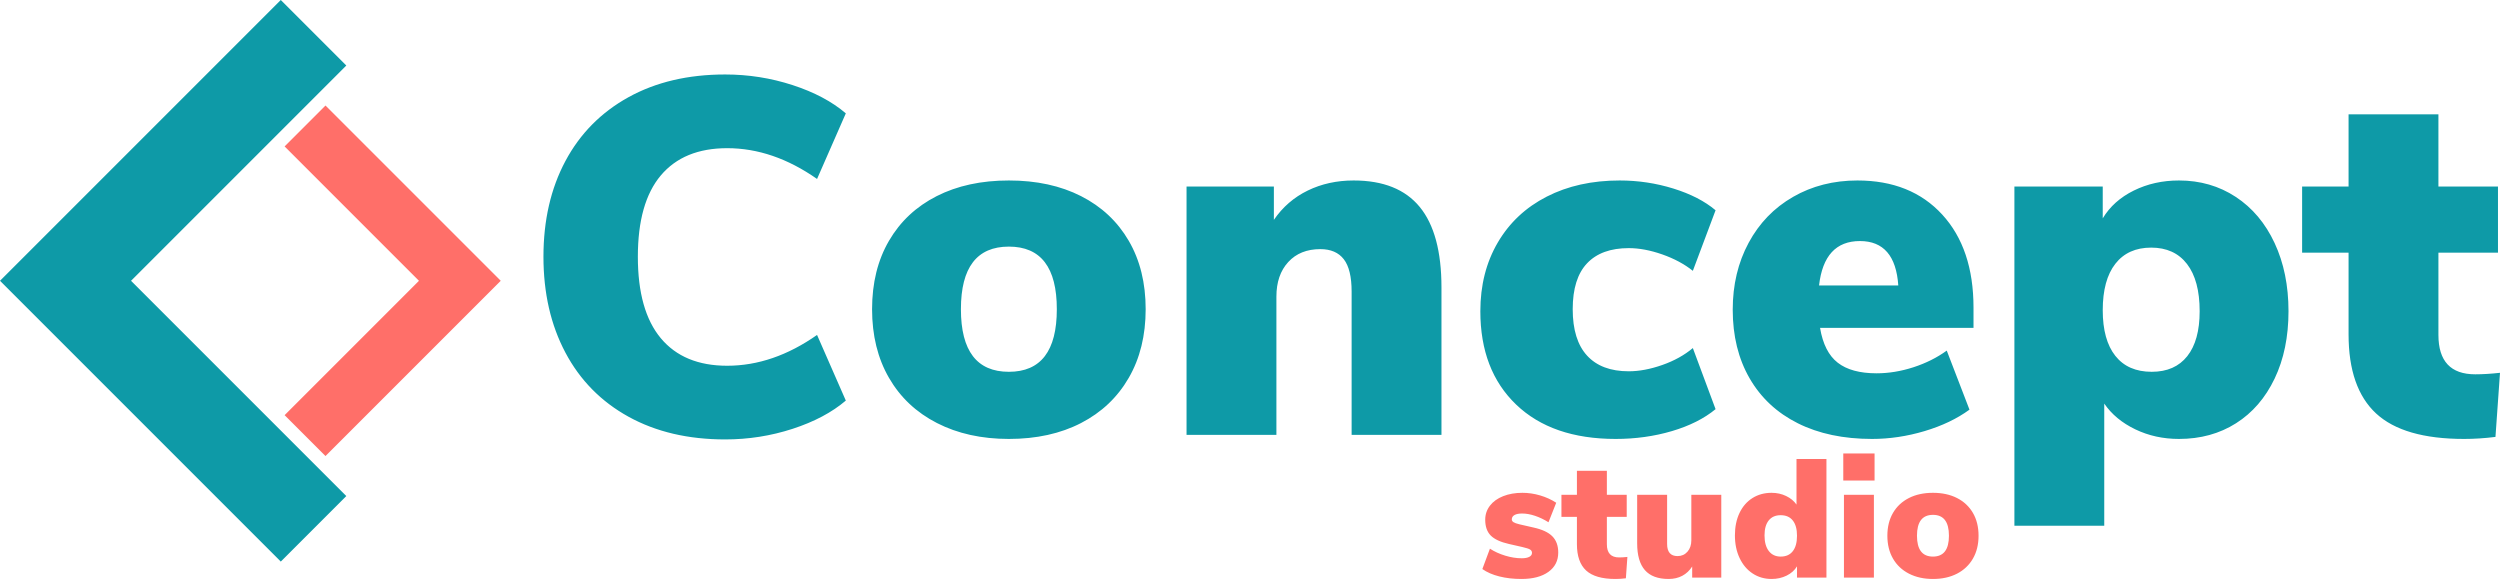
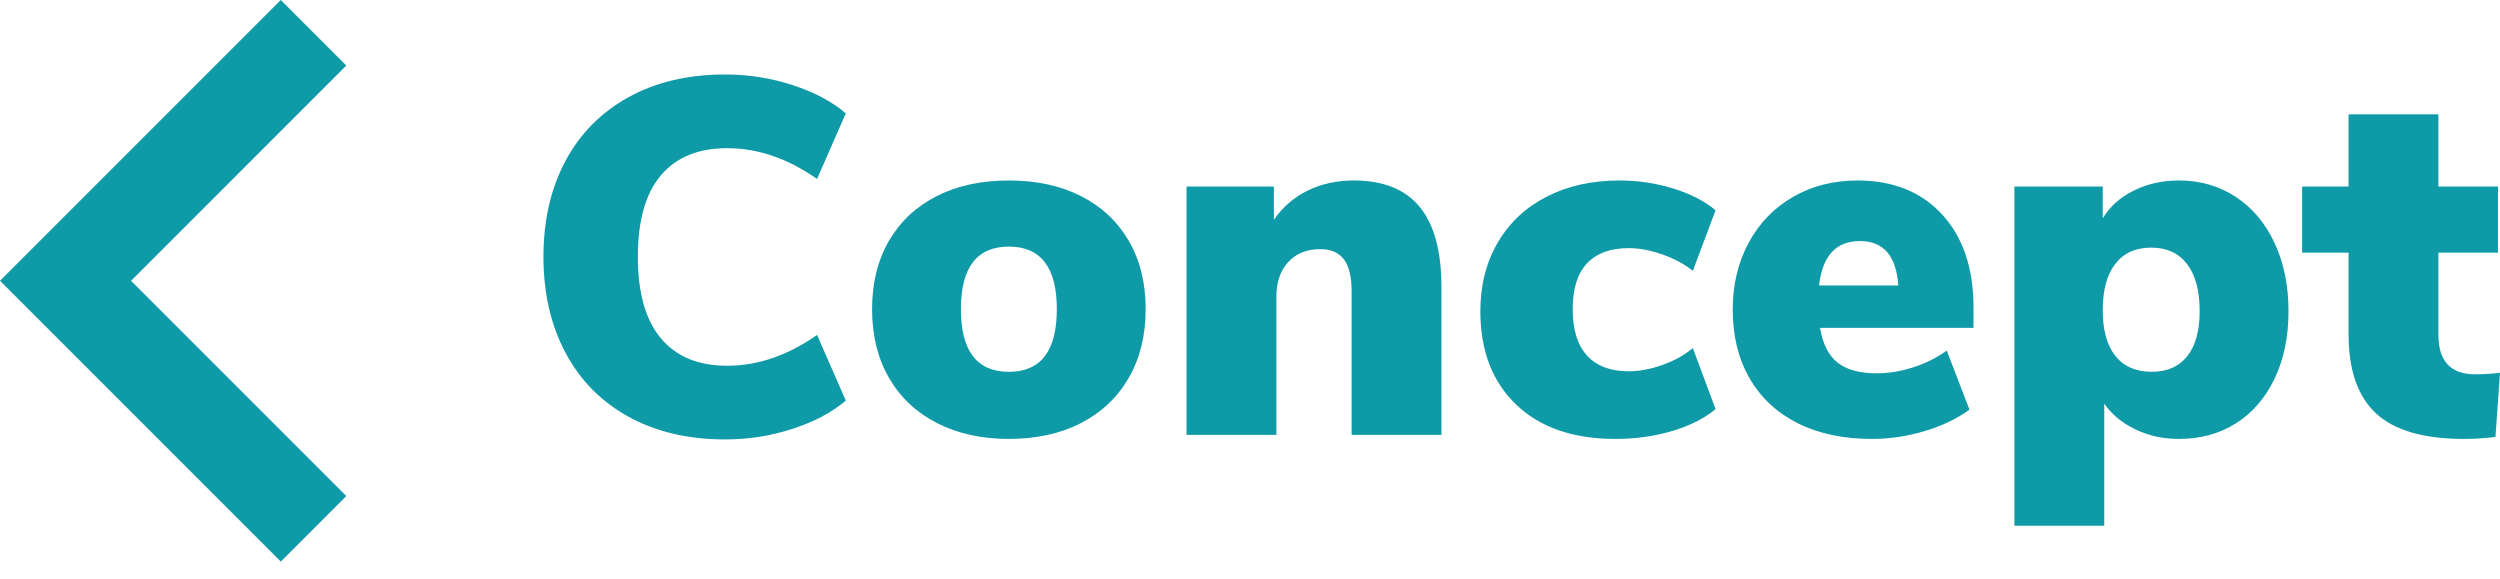
<svg xmlns="http://www.w3.org/2000/svg" style="isolation:isolate" viewBox="25.203 20 176.797 40.944" width="176.797pt" height="40.944pt">
  <g>
    <path d=" M 49.693 55.08 L 34.469 39.857 L 49.693 24.633 L 45.06 20 L 25.203 39.857 L 45.06 59.714 L 49.693 55.08 Z " fill="rgb(14,154,167)" />
-     <path d=" M 45.33 49.359 L 54.831 39.857 L 45.33 30.355 L 48.221 27.463 L 60.615 39.857 L 48.221 52.251 L 45.33 49.359 Z " fill="rgb(255,111,105)" />
    <path d=" M 76.487 51.076 L 76.487 51.076 Q 72.56 51.076 69.651 49.47 L 69.651 49.47 L 69.651 49.47 Q 66.741 47.864 65.188 44.936 L 65.188 44.936 L 65.188 44.936 Q 63.635 42.009 63.635 38.154 L 63.635 38.154 L 63.635 38.154 Q 63.635 34.298 65.188 31.389 L 65.188 31.389 L 65.188 31.389 Q 66.741 28.48 69.651 26.873 L 69.651 26.873 L 69.651 26.873 Q 72.56 25.267 76.487 25.267 L 76.487 25.267 L 76.487 25.267 Q 78.95 25.267 81.252 26.017 L 81.252 26.017 L 81.252 26.017 Q 83.555 26.766 85.018 28.016 L 85.018 28.016 L 82.984 32.656 L 82.984 32.656 Q 79.878 30.479 76.629 30.479 L 76.629 30.479 L 76.629 30.479 Q 73.559 30.479 71.935 32.406 L 71.935 32.406 L 71.935 32.406 Q 70.311 34.334 70.311 38.154 L 70.311 38.154 L 70.311 38.154 Q 70.311 41.973 71.935 43.919 L 71.935 43.919 L 71.935 43.919 Q 73.559 45.865 76.629 45.865 L 76.629 45.865 L 76.629 45.865 Q 79.878 45.865 82.984 43.687 L 82.984 43.687 L 85.018 48.328 L 85.018 48.328 Q 83.555 49.577 81.252 50.327 L 81.252 50.327 L 81.252 50.327 Q 78.95 51.076 76.487 51.076 L 76.487 51.076 L 76.487 51.076 Z  M 96.549 51.041 L 96.549 51.041 Q 93.657 51.041 91.462 49.916 L 91.462 49.916 L 91.462 49.916 Q 89.266 48.792 88.071 46.721 L 88.071 46.721 L 88.071 46.721 Q 86.875 44.651 86.875 41.866 L 86.875 41.866 L 86.875 41.866 Q 86.875 39.082 88.071 37.029 L 88.071 37.029 L 88.071 37.029 Q 89.266 34.977 91.444 33.87 L 91.444 33.87 L 91.444 33.87 Q 93.622 32.763 96.549 32.763 L 96.549 32.763 L 96.549 32.763 Q 99.476 32.763 101.654 33.87 L 101.654 33.87 L 101.654 33.87 Q 103.831 34.977 105.027 37.029 L 105.027 37.029 L 105.027 37.029 Q 106.223 39.082 106.223 41.866 L 106.223 41.866 L 106.223 41.866 Q 106.223 44.651 105.027 46.721 L 105.027 46.721 L 105.027 46.721 Q 103.831 48.792 101.654 49.916 L 101.654 49.916 L 101.654 49.916 Q 99.476 51.041 96.549 51.041 L 96.549 51.041 L 96.549 51.041 Z  M 96.549 46.293 L 96.549 46.293 Q 99.94 46.293 99.94 41.866 L 99.94 41.866 L 99.94 41.866 Q 99.94 37.44 96.549 37.44 L 96.549 37.44 L 96.549 37.44 Q 93.158 37.44 93.158 41.866 L 93.158 41.866 L 93.158 41.866 Q 93.158 46.293 96.549 46.293 L 96.549 46.293 L 96.549 46.293 Z  M 120.93 32.763 L 120.93 32.763 Q 124.072 32.763 125.607 34.638 L 125.607 34.638 L 125.607 34.638 Q 127.142 36.512 127.142 40.331 L 127.142 40.331 L 127.142 50.755 L 120.788 50.755 L 120.788 40.617 L 120.788 40.617 Q 120.788 39.046 120.234 38.332 L 120.234 38.332 L 120.234 38.332 Q 119.681 37.618 118.574 37.618 L 118.574 37.618 L 118.574 37.618 Q 117.146 37.618 116.308 38.529 L 116.308 38.529 L 116.308 38.529 Q 115.469 39.439 115.469 40.974 L 115.469 40.974 L 115.469 50.755 L 109.114 50.755 L 109.114 33.192 L 115.29 33.192 L 115.29 35.548 L 115.29 35.548 Q 116.218 34.191 117.682 33.477 L 117.682 33.477 L 117.682 33.477 Q 119.145 32.763 120.93 32.763 L 120.93 32.763 L 120.93 32.763 Z  M 139.458 51.041 L 139.458 51.041 Q 134.96 51.041 132.425 48.613 L 132.425 48.613 L 132.425 48.613 Q 129.891 46.186 129.891 42.009 L 129.891 42.009 L 129.891 42.009 Q 129.891 39.26 131.122 37.154 L 131.122 37.154 L 131.122 37.154 Q 132.354 35.048 134.585 33.906 L 134.585 33.906 L 134.585 33.906 Q 136.816 32.763 139.743 32.763 L 139.743 32.763 L 139.743 32.763 Q 141.706 32.763 143.545 33.335 L 143.545 33.335 L 143.545 33.335 Q 145.383 33.906 146.526 34.87 L 146.526 34.87 L 144.919 39.153 L 144.919 39.153 Q 144.027 38.439 142.76 37.993 L 142.76 37.993 L 142.76 37.993 Q 141.492 37.547 140.386 37.547 L 140.386 37.547 L 140.386 37.547 Q 138.458 37.547 137.441 38.618 L 137.441 38.618 L 137.441 38.618 Q 136.423 39.689 136.423 41.866 L 136.423 41.866 L 136.423 41.866 Q 136.423 44.044 137.441 45.151 L 137.441 45.151 L 137.441 45.151 Q 138.458 46.257 140.386 46.257 L 140.386 46.257 L 140.386 46.257 Q 141.492 46.257 142.76 45.811 L 142.76 45.811 L 142.76 45.811 Q 144.027 45.365 144.919 44.615 L 144.919 44.615 L 146.526 48.935 L 146.526 48.935 Q 145.312 49.934 143.438 50.487 L 143.438 50.487 L 143.438 50.487 Q 141.564 51.041 139.458 51.041 L 139.458 51.041 L 139.458 51.041 Z  M 164.767 41.759 L 164.767 43.187 L 153.915 43.187 L 153.915 43.187 Q 154.201 44.901 155.165 45.65 L 155.165 45.65 L 155.165 45.65 Q 156.128 46.4 157.913 46.4 L 157.913 46.4 L 157.913 46.4 Q 159.198 46.4 160.519 45.972 L 160.519 45.972 L 160.519 45.972 Q 161.84 45.543 162.875 44.794 L 162.875 44.794 L 164.482 48.97 L 164.482 48.97 Q 163.161 49.934 161.305 50.487 L 161.305 50.487 L 161.305 50.487 Q 159.448 51.041 157.592 51.041 L 157.592 51.041 L 157.592 51.041 Q 154.558 51.041 152.344 49.934 L 152.344 49.934 L 152.344 49.934 Q 150.131 48.827 148.935 46.757 L 148.935 46.757 L 148.935 46.757 Q 147.739 44.687 147.739 41.902 L 147.739 41.902 L 147.739 41.902 Q 147.739 39.26 148.864 37.172 L 148.864 37.172 L 148.864 37.172 Q 149.988 35.084 152.005 33.924 L 152.005 33.924 L 152.005 33.924 Q 154.022 32.763 156.557 32.763 L 156.557 32.763 L 156.557 32.763 Q 160.341 32.763 162.554 35.173 L 162.554 35.173 L 162.554 35.173 Q 164.767 37.583 164.767 41.759 L 164.767 41.759 L 164.767 41.759 Z  M 156.735 37.047 L 156.735 37.047 Q 154.201 37.047 153.844 40.189 L 153.844 40.189 L 159.448 40.189 L 159.448 40.189 Q 159.234 37.047 156.735 37.047 L 156.735 37.047 L 156.735 37.047 Z  M 179.296 32.763 L 179.296 32.763 Q 181.545 32.763 183.312 33.924 L 183.312 33.924 L 183.312 33.924 Q 185.079 35.084 186.061 37.19 L 186.061 37.19 L 186.061 37.19 Q 187.043 39.296 187.043 42.009 L 187.043 42.009 L 187.043 42.009 Q 187.043 44.722 186.061 46.775 L 186.061 46.775 L 186.061 46.775 Q 185.079 48.827 183.33 49.934 L 183.33 49.934 L 183.33 49.934 Q 181.581 51.041 179.296 51.041 L 179.296 51.041 L 179.296 51.041 Q 177.618 51.041 176.208 50.362 L 176.208 50.362 L 176.208 50.362 Q 174.798 49.684 174.013 48.542 L 174.013 48.542 L 174.013 57.181 L 167.659 57.181 L 167.659 33.192 L 173.906 33.192 L 173.906 35.441 L 173.906 35.441 Q 174.656 34.191 176.101 33.477 L 176.101 33.477 L 176.101 33.477 Q 177.547 32.763 179.296 32.763 L 179.296 32.763 L 179.296 32.763 Z  M 177.369 46.293 L 177.369 46.293 Q 179.011 46.293 179.885 45.186 L 179.885 45.186 L 179.885 45.186 Q 180.76 44.08 180.76 42.009 L 180.76 42.009 L 180.76 42.009 Q 180.76 39.832 179.867 38.671 L 179.867 38.671 L 179.867 38.671 Q 178.975 37.511 177.333 37.511 L 177.333 37.511 L 177.333 37.511 Q 175.691 37.511 174.798 38.654 L 174.798 38.654 L 174.798 38.654 Q 173.906 39.796 173.906 41.938 L 173.906 41.938 L 173.906 41.938 Q 173.906 44.044 174.798 45.168 L 174.798 45.168 L 174.798 45.168 Q 175.691 46.293 177.369 46.293 L 177.369 46.293 L 177.369 46.293 Z  M 200.251 46.471 L 200.251 46.471 Q 201.036 46.471 202 46.364 L 202 46.364 L 201.679 50.898 L 201.679 50.898 Q 200.536 51.041 199.465 51.041 L 199.465 51.041 L 199.465 51.041 Q 195.182 51.041 193.236 49.238 L 193.236 49.238 L 193.236 49.238 Q 191.291 47.435 191.291 43.651 L 191.291 43.651 L 191.291 37.868 L 188.006 37.868 L 188.006 33.192 L 191.291 33.192 L 191.291 28.087 L 197.645 28.087 L 197.645 33.192 L 201.857 33.192 L 201.857 37.868 L 197.645 37.868 L 197.645 43.687 L 197.645 43.687 Q 197.645 46.471 200.251 46.471 L 200.251 46.471 L 200.251 46.471 Z " fill="rgb(14,154,167)" />
-     <path d=" M 132.794 60.944 L 132.794 60.944 Q 131.949 60.944 131.235 60.765 L 131.235 60.765 L 131.235 60.765 Q 130.521 60.587 130.033 60.242 L 130.033 60.242 L 130.569 58.802 L 130.569 58.802 Q 131.045 59.111 131.652 59.296 L 131.652 59.296 L 131.652 59.296 Q 132.258 59.48 132.818 59.48 L 132.818 59.48 L 132.818 59.48 Q 133.163 59.48 133.353 59.379 L 133.353 59.379 L 133.353 59.379 Q 133.544 59.278 133.544 59.099 L 133.544 59.099 L 133.544 59.099 Q 133.544 58.945 133.407 58.861 L 133.407 58.861 L 133.407 58.861 Q 133.27 58.778 132.853 58.683 L 132.853 58.683 L 131.913 58.469 L 131.913 58.469 Q 131.021 58.267 130.628 57.874 L 130.628 57.874 L 130.628 57.874 Q 130.236 57.481 130.236 56.755 L 130.236 56.755 L 130.236 56.755 Q 130.236 56.196 130.569 55.762 L 130.569 55.762 L 130.569 55.762 Q 130.902 55.327 131.503 55.089 L 131.503 55.089 L 131.503 55.089 Q 132.104 54.851 132.865 54.851 L 132.865 54.851 L 132.865 54.851 Q 133.496 54.851 134.121 55.036 L 134.121 55.036 L 134.121 55.036 Q 134.745 55.22 135.257 55.553 L 135.257 55.553 L 134.71 56.934 L 134.71 56.934 Q 134.234 56.636 133.752 56.476 L 133.752 56.476 L 133.752 56.476 Q 133.27 56.315 132.842 56.315 L 132.842 56.315 L 132.842 56.315 Q 132.496 56.315 132.306 56.422 L 132.306 56.422 L 132.306 56.422 Q 132.116 56.529 132.116 56.732 L 132.116 56.732 L 132.116 56.732 Q 132.116 56.85 132.235 56.928 L 132.235 56.928 L 132.235 56.928 Q 132.354 57.005 132.651 57.077 L 132.651 57.077 L 133.639 57.303 L 133.639 57.303 Q 134.567 57.505 134.983 57.927 L 134.983 57.927 L 134.983 57.927 Q 135.4 58.35 135.4 59.076 L 135.4 59.076 L 135.4 59.076 Q 135.4 59.944 134.704 60.444 L 134.704 60.444 L 134.704 60.444 Q 134.008 60.944 132.794 60.944 L 132.794 60.944 L 132.794 60.944 Z  M 139.707 59.421 L 139.707 59.421 Q 139.969 59.421 140.29 59.385 L 140.29 59.385 L 140.183 60.896 L 140.183 60.896 Q 139.803 60.944 139.446 60.944 L 139.446 60.944 L 139.446 60.944 Q 138.018 60.944 137.369 60.343 L 137.369 60.343 L 137.369 60.343 Q 136.721 59.742 136.721 58.481 L 136.721 58.481 L 136.721 56.553 L 135.626 56.553 L 135.626 54.994 L 136.721 54.994 L 136.721 53.293 L 138.839 53.293 L 138.839 54.994 L 140.243 54.994 L 140.243 56.553 L 138.839 56.553 L 138.839 58.493 L 138.839 58.493 Q 138.839 59.421 139.707 59.421 L 139.707 59.421 L 139.707 59.421 Z  M 144.812 54.994 L 146.93 54.994 L 146.93 60.849 L 144.872 60.849 L 144.872 60.063 L 144.872 60.063 Q 144.598 60.492 144.176 60.718 L 144.176 60.718 L 144.176 60.718 Q 143.753 60.944 143.206 60.944 L 143.206 60.944 L 143.206 60.944 Q 142.075 60.944 141.528 60.319 L 141.528 60.319 L 141.528 60.319 Q 140.981 59.694 140.981 58.421 L 140.981 58.421 L 140.981 54.994 L 143.099 54.994 L 143.099 58.469 L 143.099 58.469 Q 143.099 59.326 143.836 59.326 L 143.836 59.326 L 143.836 59.326 Q 144.265 59.326 144.538 59.016 L 144.538 59.016 L 144.538 59.016 Q 144.812 58.707 144.812 58.207 L 144.812 58.207 L 144.812 54.994 L 144.812 54.994 Z  M 152.249 52.46 L 154.367 52.46 L 154.367 60.849 L 152.285 60.849 L 152.285 60.051 L 152.285 60.051 Q 152.035 60.468 151.553 60.706 L 151.553 60.706 L 151.553 60.706 Q 151.071 60.944 150.488 60.944 L 150.488 60.944 L 150.488 60.944 Q 149.738 60.944 149.149 60.557 L 149.149 60.557 L 149.149 60.557 Q 148.56 60.17 148.227 59.468 L 148.227 59.468 L 148.227 59.468 Q 147.894 58.766 147.894 57.862 L 147.894 57.862 L 147.894 57.862 Q 147.894 56.958 148.221 56.273 L 148.221 56.273 L 148.221 56.273 Q 148.549 55.589 149.138 55.22 L 149.138 55.22 L 149.138 55.22 Q 149.727 54.851 150.488 54.851 L 150.488 54.851 L 150.488 54.851 Q 151.047 54.851 151.517 55.078 L 151.517 55.078 L 151.517 55.078 Q 151.987 55.304 152.249 55.684 L 152.249 55.684 L 152.249 52.46 L 152.249 52.46 Z  M 151.131 59.361 L 151.131 59.361 Q 151.69 59.361 151.987 58.98 L 151.987 58.98 L 151.987 58.98 Q 152.285 58.6 152.285 57.886 L 152.285 57.886 L 152.285 57.886 Q 152.285 57.184 151.987 56.809 L 151.987 56.809 L 151.987 56.809 Q 151.69 56.434 151.131 56.434 L 151.131 56.434 L 151.131 56.434 Q 150.583 56.434 150.286 56.803 L 150.286 56.803 L 150.286 56.803 Q 149.988 57.172 149.988 57.862 L 149.988 57.862 L 149.988 57.862 Q 149.988 58.576 150.292 58.969 L 150.292 58.969 L 150.292 58.969 Q 150.595 59.361 151.131 59.361 L 151.131 59.361 L 151.131 59.361 Z  M 157.723 60.849 L 155.605 60.849 L 155.605 54.994 L 157.723 54.994 L 157.723 60.849 L 157.723 60.849 Z  M 155.557 53.983 L 155.557 52.067 L 157.77 52.067 L 157.77 53.983 L 155.557 53.983 L 155.557 53.983 Z  M 161.9 60.944 L 161.9 60.944 Q 160.936 60.944 160.204 60.569 L 160.204 60.569 L 160.204 60.569 Q 159.472 60.194 159.073 59.504 L 159.073 59.504 L 159.073 59.504 Q 158.675 58.814 158.675 57.886 L 158.675 57.886 L 158.675 57.886 Q 158.675 56.958 159.073 56.273 L 159.073 56.273 L 159.073 56.273 Q 159.472 55.589 160.198 55.22 L 160.198 55.22 L 160.198 55.22 Q 160.924 54.851 161.9 54.851 L 161.9 54.851 L 161.9 54.851 Q 162.875 54.851 163.601 55.22 L 163.601 55.22 L 163.601 55.22 Q 164.327 55.589 164.726 56.273 L 164.726 56.273 L 164.726 56.273 Q 165.124 56.958 165.124 57.886 L 165.124 57.886 L 165.124 57.886 Q 165.124 58.814 164.726 59.504 L 164.726 59.504 L 164.726 59.504 Q 164.327 60.194 163.601 60.569 L 163.601 60.569 L 163.601 60.569 Q 162.875 60.944 161.9 60.944 L 161.9 60.944 L 161.9 60.944 Z  M 161.9 59.361 L 161.9 59.361 Q 163.03 59.361 163.03 57.886 L 163.03 57.886 L 163.03 57.886 Q 163.03 56.41 161.9 56.41 L 161.9 56.41 L 161.9 56.41 Q 160.769 56.41 160.769 57.886 L 160.769 57.886 L 160.769 57.886 Q 160.769 59.361 161.9 59.361 L 161.9 59.361 L 161.9 59.361 Z " fill="rgb(255,111,105)" />
  </g>
</svg>